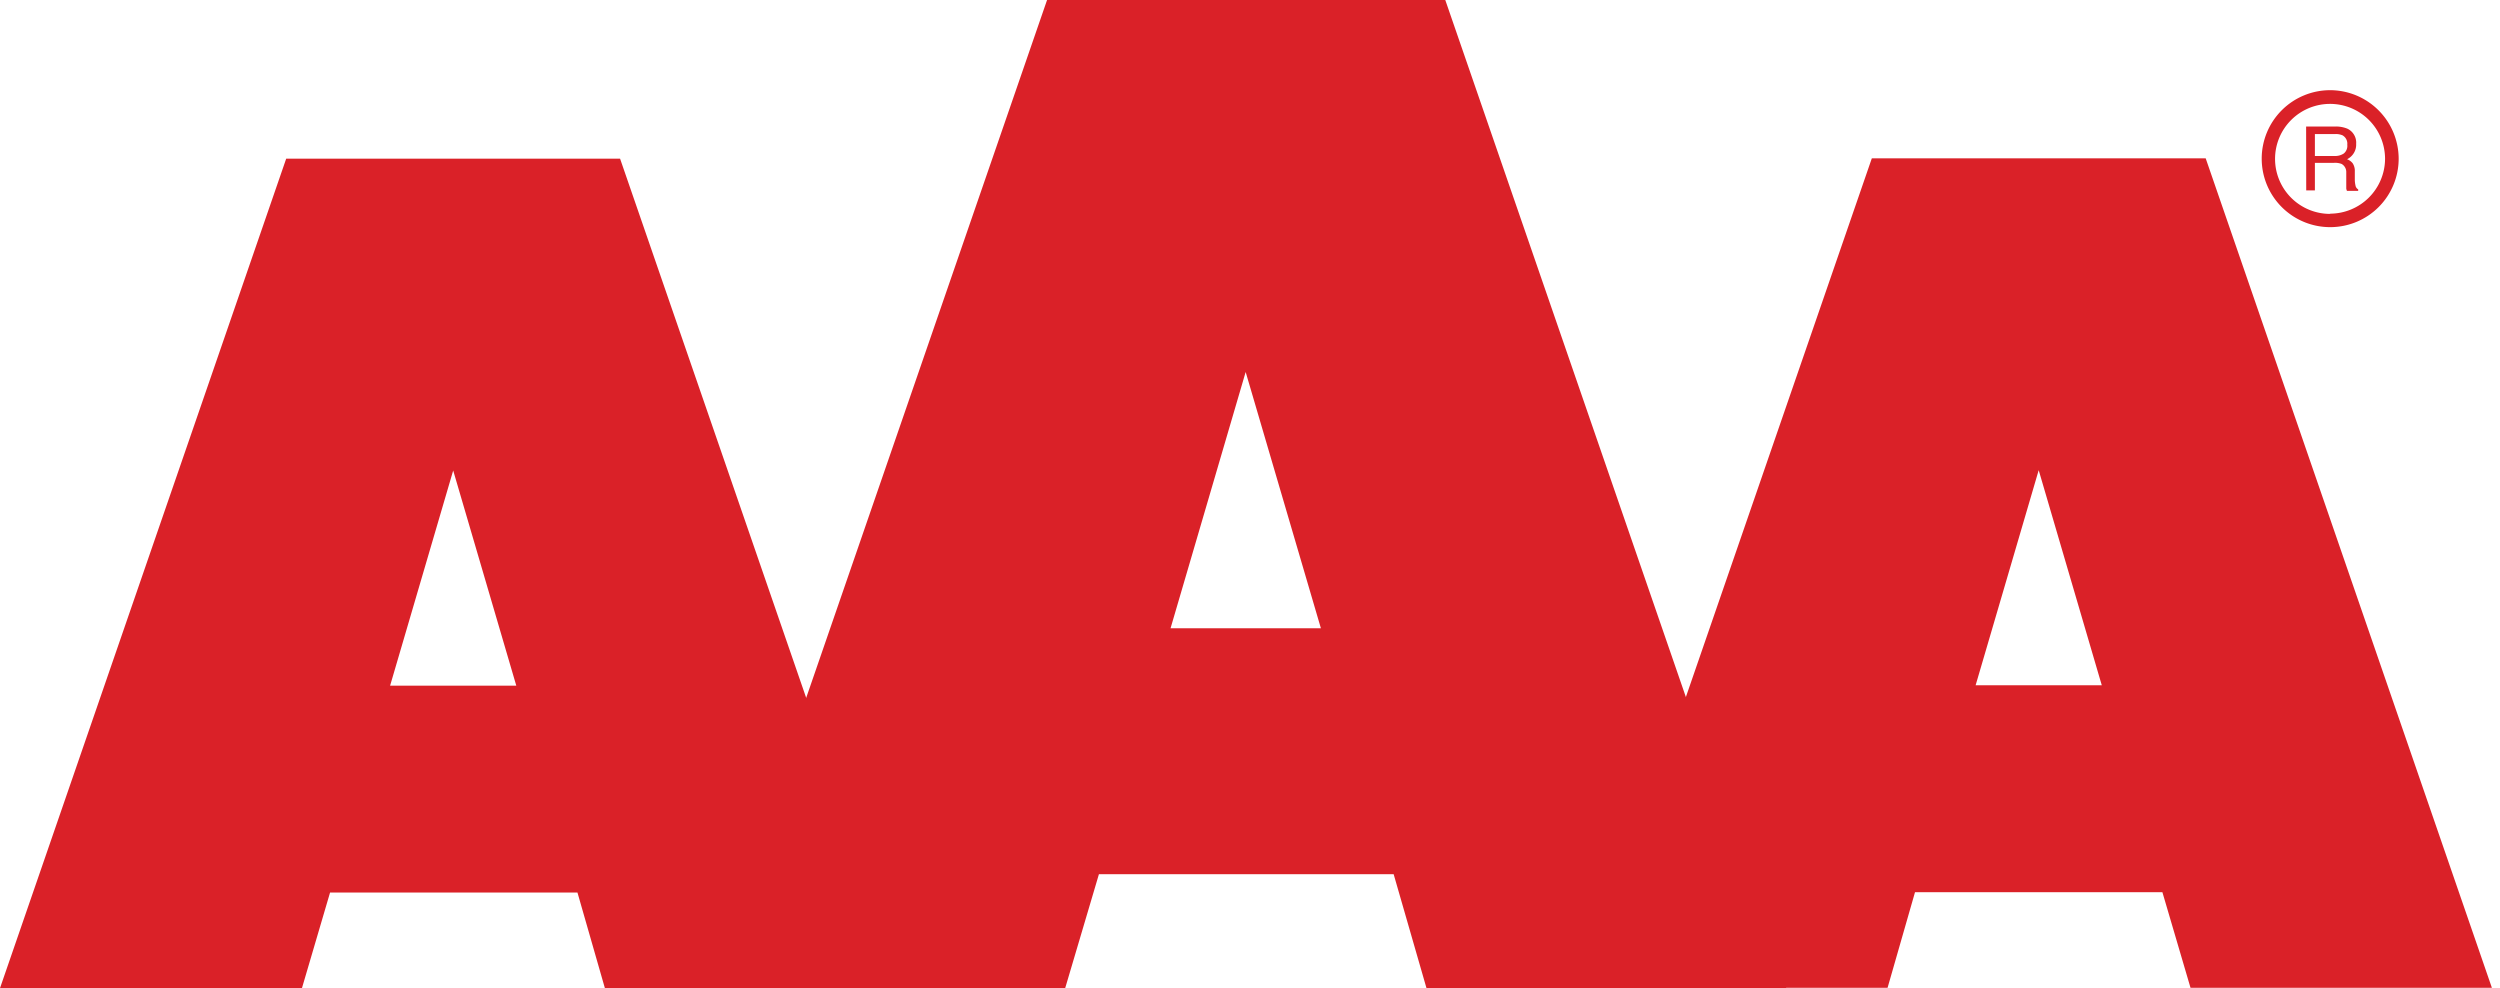
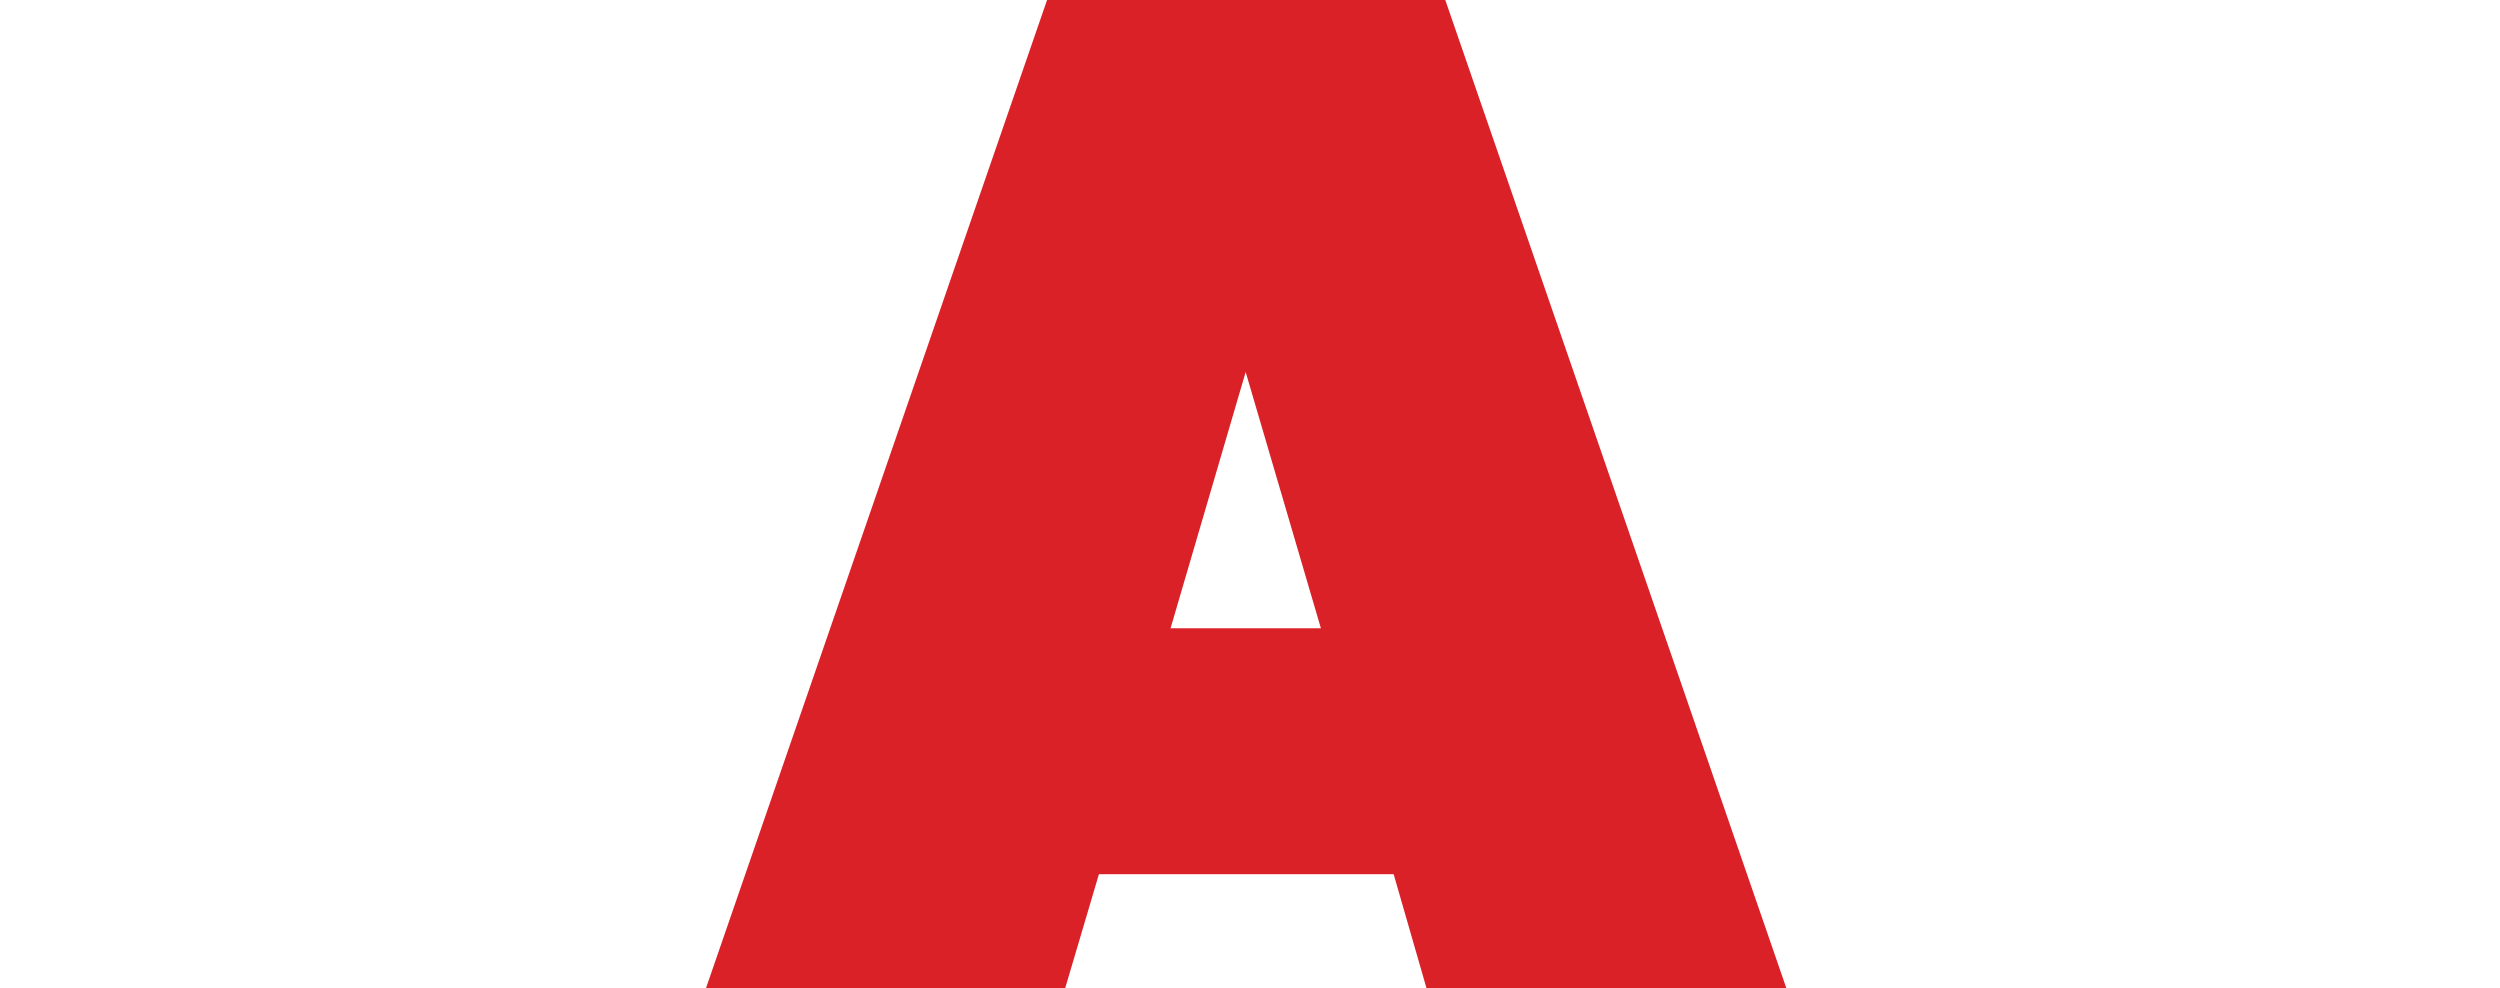
<svg xmlns="http://www.w3.org/2000/svg" viewBox="0 0 253 100" fill-rule="evenodd" clip-rule="evenodd" stroke-linejoin="round" stroke-miterlimit="2">
-   <path d="M61.215 100h30.511L62.752 16.058H28.963L0 100h30.557l2.845-9.673h25.037L61.215 100zM39.479 69.387l6.384-21.771 6.385 21.771H39.479z" fill="#da2128" />
  <path d="M144.361 100h36.417L146.262 0h-40.299L71.446 100h36.35l3.414-11.528h29.828L144.361 100zm-25.902-36.417l7.602-25.936 7.614 25.936h-15.216z" fill="#da2128" />
-   <path d="M193.798 90.292h25.037l2.845 9.674h30.499l-28.963-83.942h-33.788l-28.975 83.942h30.568l2.777-9.674zm6.134-20.94l6.384-21.77 6.385 21.77h-12.769zM235.814 9.127a6.93 6.93 0 106.931 6.931 6.954 6.954 0 00-6.931-6.931zm0 12.519a5.566 5.566 0 115.554-5.565 5.577 5.577 0 01-5.554 5.542v.023zm-2.435-8.843h2.959c.412-.01.823.063 1.206.216.591.274.95.887.899 1.537.018.337-.069.671-.25.956a1.658 1.658 0 01-.672.603c.224.081.421.223.569.409.156.244.232.531.217.82v.865c.003.187.026.374.068.557a.546.546 0 00.273.399v.148h-1.138a1.515 1.515 0 01-.068-.217v-1.65a.935.935 0 00-.467-.853 1.833 1.833 0 00-.762-.114h-1.946v2.788h-.877l-.011-6.464zm2.856 2.982c.338.021.673-.067.956-.251a.988.988 0 00.353-.887.966.966 0 00-.489-.956 1.742 1.742 0 00-.706-.126h-2.082v2.22h1.968z" fill="#da2128" />
</svg>